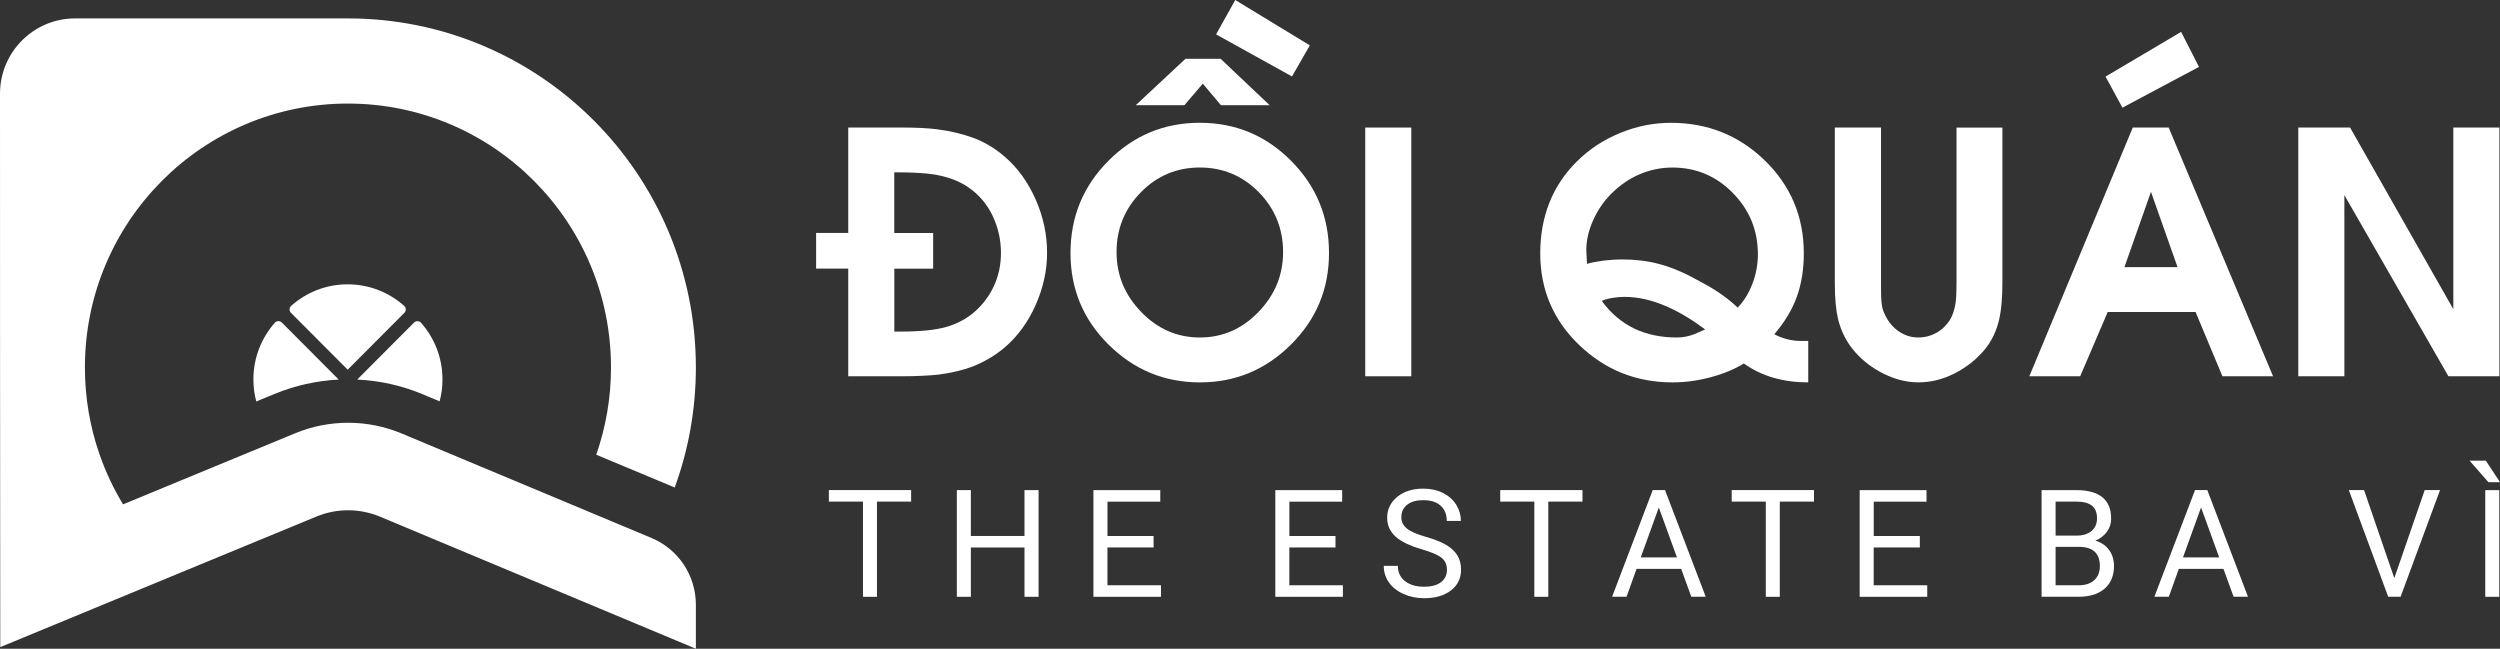
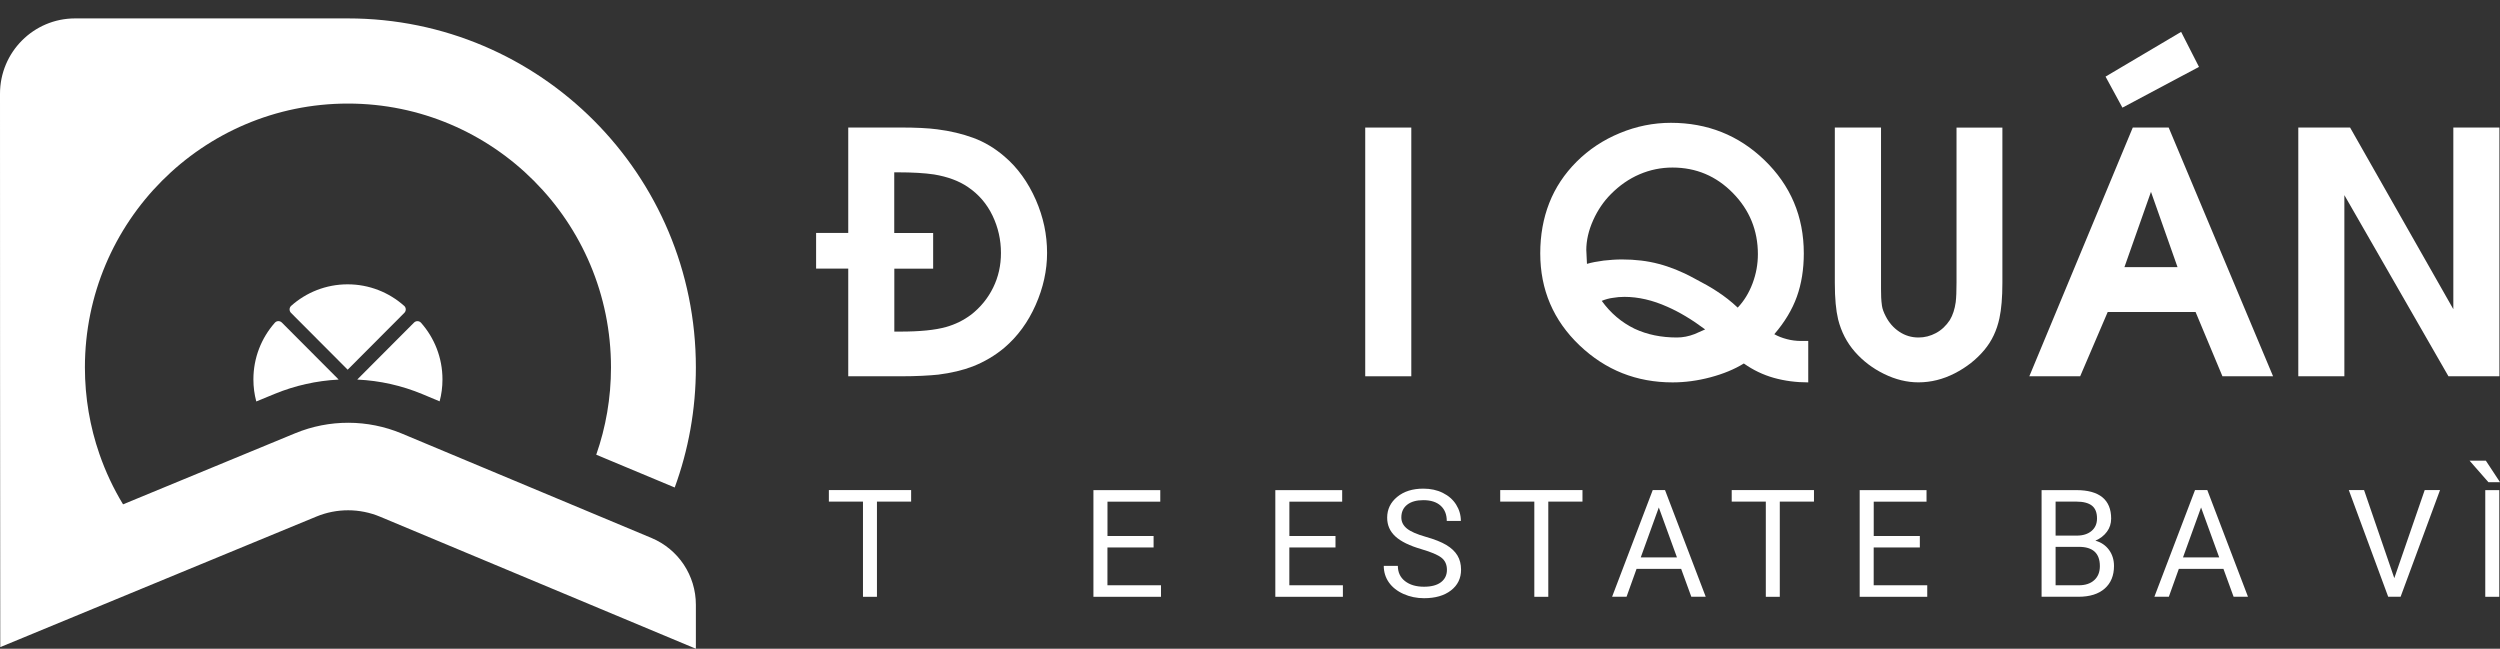
<svg xmlns="http://www.w3.org/2000/svg" width="316" height="82" viewBox="0 0 316 82" fill="none">
  <rect x="0" y="0" width="316" height="82" fill="#333333" stroke="none" />
  <path d="M86.43 71.365C87.404 72.837 87.958 74.589 87.958 76.433V82L75.781 76.909L64.897 72.358L59.173 69.966L48.043 65.312C45.469 64.236 42.572 64.228 39.995 65.293L28.785 69.92L23 72.308L0.034 81.795C0.011 81.544 0 11.848 0 11.848C0 6.589 4.25 2.327 9.493 2.327H43.979C68.267 2.327 87.958 22.076 87.958 46.441C87.958 51.772 87.014 56.886 85.285 61.62L75.364 57.475C76.573 54.023 77.229 50.308 77.229 46.441C77.229 28.023 62.342 13.091 43.979 13.091C25.616 13.091 10.732 28.023 10.732 46.441C10.732 50.274 11.377 53.954 12.563 57.38C13.34 59.624 14.345 61.757 15.554 63.749L28.785 58.285L37.311 54.764C41.625 52.985 46.469 52.996 50.776 54.795L59.173 58.308L72.358 63.821L82.351 68C84.049 68.711 85.452 69.897 86.43 71.365Z" fill="white" />
  <path d="M51.087 38.658C51.349 38.89 51.356 39.3 51.106 39.547L43.945 46.73L36.784 39.547C36.537 39.3 36.545 38.893 36.803 38.658C38.702 36.966 41.204 35.939 43.941 35.939C46.678 35.939 49.184 36.966 51.083 38.658H51.087Z" fill="white" />
  <path d="M55.928 47.958C55.928 48.916 55.807 49.848 55.568 50.73L53.434 49.836C50.791 48.73 47.998 48.11 45.192 47.981L45.169 47.958L52.331 40.776C52.577 40.528 52.986 40.532 53.218 40.798C54.905 42.703 55.928 45.209 55.928 47.962V47.958Z" fill="white" />
  <path d="M42.788 47.958L42.766 47.981C40.025 48.125 37.292 48.726 34.702 49.794L32.394 50.745C32.155 49.855 32.03 48.92 32.03 47.958C32.03 45.209 33.053 42.699 34.74 40.794C34.972 40.528 35.377 40.524 35.627 40.772L42.788 47.954V47.958Z" fill="white" />
  <path d="M113.933 47.562H107.218V33.952H103.155V29.44H107.218V16.118H113.806C115.769 16.118 117.323 16.194 118.466 16.346C120.111 16.555 121.629 16.915 123.025 17.427C124.422 17.94 125.732 18.722 126.962 19.777C128.621 21.188 129.947 23.025 130.939 25.284C131.409 26.364 131.758 27.456 131.996 28.557C132.229 29.658 132.35 30.8 132.35 31.977C132.35 34.18 131.87 36.367 130.908 38.544C129.947 40.721 128.631 42.518 126.962 43.944C125.773 44.944 124.442 45.73 122.964 46.314C121.694 46.801 120.237 47.146 118.593 47.354C118.066 47.41 117.383 47.461 116.543 47.502C115.704 47.542 114.833 47.562 113.933 47.562ZM117.95 29.445V33.957H113.042V41.914H113.766C116.28 41.914 118.218 41.721 119.584 41.331C120.733 41.011 121.785 40.493 122.752 39.773C123.956 38.828 124.882 37.687 125.54 36.342C126.198 34.997 126.521 33.545 126.521 31.977C126.521 30.313 126.167 28.739 125.454 27.253C124.74 25.766 123.708 24.563 122.357 23.649C121.224 22.873 119.797 22.34 118.066 22.051C116.877 21.873 115.339 21.782 113.447 21.782H113.032V29.45H117.94L117.95 29.445Z" fill="white" />
-   <path d="M151.658 15.519C156.161 15.519 160.007 17.123 163.2 20.33C166.392 23.538 167.986 27.42 167.986 31.977C167.986 36.535 166.382 40.366 163.179 43.553C159.977 46.74 156.136 48.334 151.658 48.334C147.18 48.334 143.34 46.745 140.127 43.563C136.914 40.381 135.31 36.524 135.31 31.977C135.31 27.43 136.904 23.538 140.097 20.33C143.289 17.123 147.14 15.519 151.658 15.519ZM151.658 21.173C148.744 21.173 146.259 22.213 144.21 24.299C142.161 26.385 141.134 28.902 141.134 31.85C141.134 34.799 142.171 37.286 144.251 39.437C146.33 41.584 148.799 42.66 151.658 42.66C154.517 42.66 156.986 41.589 159.066 39.437C161.145 37.291 162.183 34.763 162.183 31.85C162.183 28.937 161.155 26.364 159.106 24.289C157.057 22.213 154.573 21.173 151.658 21.173ZM143.558 13.296L149.837 7.435H154.289L160.483 13.296H154.33L152.033 10.576L149.71 13.296H143.558ZM153.713 4.344L156.136 0L165.563 5.735L163.306 9.663L153.713 4.344Z" fill="white" />
  <path d="M172.565 47.562V16.123H178.389V47.562H172.565Z" fill="white" />
  <path d="M228.562 43.097V48.334C227.014 48.334 225.567 48.141 224.211 47.761C222.86 47.38 221.595 46.776 220.421 45.944C219.232 46.679 217.825 47.258 216.206 47.689C214.587 48.121 212.983 48.334 211.41 48.334C206.851 48.334 202.934 46.776 199.661 43.66C196.347 40.503 194.687 36.621 194.687 32.023C194.687 29.724 195.066 27.603 195.825 25.664C196.584 23.726 197.738 21.985 199.286 20.437C200.835 18.894 202.651 17.686 204.746 16.824C206.841 15.956 208.991 15.524 211.197 15.524C215.812 15.524 219.748 17.087 223.007 20.219C226.336 23.431 228.001 27.364 228.001 32.023C228.001 34.048 227.707 35.875 227.12 37.509C226.533 39.143 225.582 40.721 224.272 42.244C224.742 42.508 225.273 42.716 225.865 42.868C226.129 42.939 226.412 42.995 226.726 43.036C227.039 43.076 227.338 43.097 227.626 43.097H228.557H228.562ZM200.511 31.648L200.592 33.353C201.158 33.185 201.862 33.048 202.707 32.937C203.091 32.896 203.471 32.86 203.845 32.835C204.22 32.81 204.604 32.794 205.004 32.794C206.704 32.794 208.257 32.982 209.664 33.358C210.357 33.535 211.071 33.779 211.819 34.073C212.563 34.373 213.317 34.728 214.076 35.144C215.331 35.794 216.307 36.347 216.996 36.809C217.947 37.418 218.832 38.113 219.647 38.884C220.446 38.042 221.074 37.017 221.524 35.819C221.974 34.621 222.197 33.393 222.197 32.13C222.197 29.125 221.145 26.547 219.04 24.401C216.935 22.254 214.39 21.178 211.405 21.178C209.952 21.178 208.566 21.462 207.24 22.03C205.915 22.599 204.705 23.436 203.612 24.543C202.702 25.456 201.953 26.552 201.376 27.836C200.799 29.12 200.506 30.389 200.506 31.648H200.511ZM215.533 41.64C213.864 40.392 212.265 39.438 210.747 38.773C208.885 37.94 207.078 37.524 205.338 37.524C204.827 37.524 204.331 37.565 203.845 37.651C203.405 37.707 202.94 37.834 202.459 38.027C203.577 39.58 204.968 40.757 206.623 41.559C208.197 42.295 209.978 42.66 211.966 42.66C212.71 42.66 213.459 42.513 214.203 42.224L215.528 41.64H215.533Z" fill="white" />
  <path d="M231.937 16.123H237.761V36.55C237.761 36.936 237.766 37.291 237.781 37.611C237.796 37.93 237.827 38.28 237.882 38.661C237.938 39.042 238.095 39.483 238.358 39.98C238.773 40.798 239.345 41.447 240.078 41.934C240.812 42.422 241.616 42.66 242.502 42.66C243.276 42.66 244.01 42.472 244.708 42.097C245.406 41.721 245.988 41.173 246.459 40.458C246.833 39.833 247.081 39.077 247.202 38.194C247.273 37.6 247.304 36.783 247.304 35.743V16.128H253.102V35.743C253.102 37.585 252.976 39.082 252.728 40.229C252.394 41.782 251.761 43.117 250.82 44.238C249.813 45.446 248.564 46.426 247.081 47.187C245.598 47.948 244.065 48.329 242.492 48.329C241.04 48.329 239.592 47.974 238.15 47.268C236.708 46.563 235.479 45.629 234.462 44.472C233.445 43.315 232.736 41.95 232.337 40.366C232.2 39.783 232.094 39.123 232.028 38.382C231.957 37.641 231.922 36.758 231.922 35.733V16.118L231.937 16.123Z" fill="white" />
  <path d="M256.507 47.562L269.582 16.123H274.12L287.316 47.562H280.916L277.521 39.437H266.414L262.933 47.562H256.512H256.507ZM268.276 13.611L266.141 9.683L275.694 4.029L277.951 8.455L268.276 13.606V13.611ZM268.524 33.763H275.239L271.884 24.248L268.529 33.763H268.524Z" fill="white" />
  <path d="M290.504 47.562V16.123H297.052L310.101 39.082V16.123H315.925V47.562H309.484L296.328 24.664V47.562H290.504Z" fill="white" />
  <path d="M115.167 63.403H110.846V75.436H109.08V63.403H104.769V61.946H115.167V63.403Z" fill="white" />
-   <path d="M131.277 75.435H129.496V69.203H122.716V75.435H120.945V61.951H122.716V67.747H129.496V61.951H131.277V75.435Z" fill="white" />
  <path d="M145.809 69.198H139.98V73.979H146.75V75.435H138.209V61.951H146.659V63.408H139.985V67.752H145.814V69.208L145.809 69.198Z" fill="white" />
  <path d="M168.801 69.198H162.972V73.979H169.742V75.435H161.201V61.951H169.651V63.408H162.977V67.752H168.806V69.208L168.801 69.198Z" fill="white" />
  <path d="M179.694 69.422C178.171 68.985 177.068 68.442 176.375 67.803C175.682 67.163 175.338 66.377 175.338 65.438C175.338 64.377 175.763 63.499 176.608 62.804C177.453 62.109 178.556 61.764 179.907 61.764C180.833 61.764 181.652 61.941 182.376 62.302C183.1 62.662 183.661 63.154 184.056 63.783C184.451 64.413 184.653 65.103 184.653 65.849H182.872C182.872 65.032 182.614 64.387 182.098 63.92C181.582 63.454 180.853 63.22 179.907 63.22C179.031 63.22 178.353 63.413 177.863 63.799C177.372 64.184 177.129 64.722 177.129 65.407C177.129 65.956 177.362 66.422 177.827 66.803C178.293 67.184 179.082 67.529 180.2 67.849C181.319 68.163 182.194 68.513 182.821 68.889C183.454 69.269 183.919 69.711 184.223 70.219C184.526 70.726 184.678 71.32 184.678 72.005C184.678 73.096 184.253 73.974 183.403 74.629C182.553 75.288 181.42 75.613 179.998 75.613C179.077 75.613 178.212 75.436 177.412 75.08C176.613 74.725 175.996 74.238 175.56 73.624C175.125 73.005 174.908 72.304 174.908 71.523H176.689C176.689 72.34 176.987 72.979 177.589 73.451C178.192 73.923 178.991 74.162 179.993 74.162C180.929 74.162 181.647 73.969 182.143 73.588C182.639 73.208 182.892 72.685 182.892 72.025C182.892 71.365 182.659 70.853 182.199 70.493C181.738 70.132 180.899 69.777 179.689 69.422H179.694Z" fill="white" />
  <path d="M200.025 63.403H195.704V75.436H193.938V63.403H189.627V61.946H200.025V63.403Z" fill="white" />
  <path d="M212.492 71.903H206.861L205.596 75.43H203.769L208.905 61.946H210.458L215.604 75.43H213.782L212.497 71.903H212.492ZM207.397 70.452H211.966L209.674 64.144L207.392 70.452H207.397Z" fill="white" />
  <path d="M229.286 63.403H224.965V75.436H223.199V63.403H218.888V61.946H229.286V63.403Z" fill="white" />
  <path d="M242.663 69.198H236.834V73.979H243.604V75.435H235.063V61.951H243.513V63.408H236.839V67.752H242.668V69.208L242.663 69.198Z" fill="white" />
  <path d="M258.056 75.435V61.951H262.453C263.91 61.951 265.008 62.256 265.747 62.86C266.48 63.464 266.85 64.362 266.85 65.544C266.85 66.174 266.672 66.732 266.313 67.214C265.954 67.701 265.468 68.077 264.856 68.341C265.585 68.543 266.156 68.934 266.576 69.503C266.996 70.076 267.209 70.756 267.209 71.543C267.209 72.751 266.819 73.705 266.035 74.395C265.251 75.085 264.148 75.43 262.721 75.43H258.056V75.435ZM259.827 67.701H262.503C263.277 67.701 263.9 67.508 264.365 67.118C264.831 66.727 265.063 66.199 265.063 65.529C265.063 64.788 264.846 64.245 264.416 63.91C263.986 63.575 263.328 63.403 262.448 63.403H259.827V67.701ZM259.827 69.127V73.979H262.756C263.581 73.979 264.234 73.766 264.709 73.334C265.185 72.903 265.423 72.314 265.423 71.558C265.423 69.934 264.542 69.122 262.781 69.122H259.827V69.127Z" fill="white" />
  <path d="M281.037 71.903H275.405L274.141 75.43H272.314L277.45 61.946H279.003L284.144 75.43H282.327L281.042 71.903H281.037ZM275.937 70.452H280.506L278.214 64.144L275.932 70.452H275.937Z" fill="white" />
  <path d="M302.642 73.071L306.483 61.946H308.42L303.436 75.43H301.868L296.889 61.946H298.817L302.637 73.071H302.642Z" fill="white" />
  <path d="M316 60.946H314.533L312.15 58.226H314.209L316 60.946ZM315.909 75.435H314.138V61.951H315.909V75.435Z" fill="white" />
</svg>